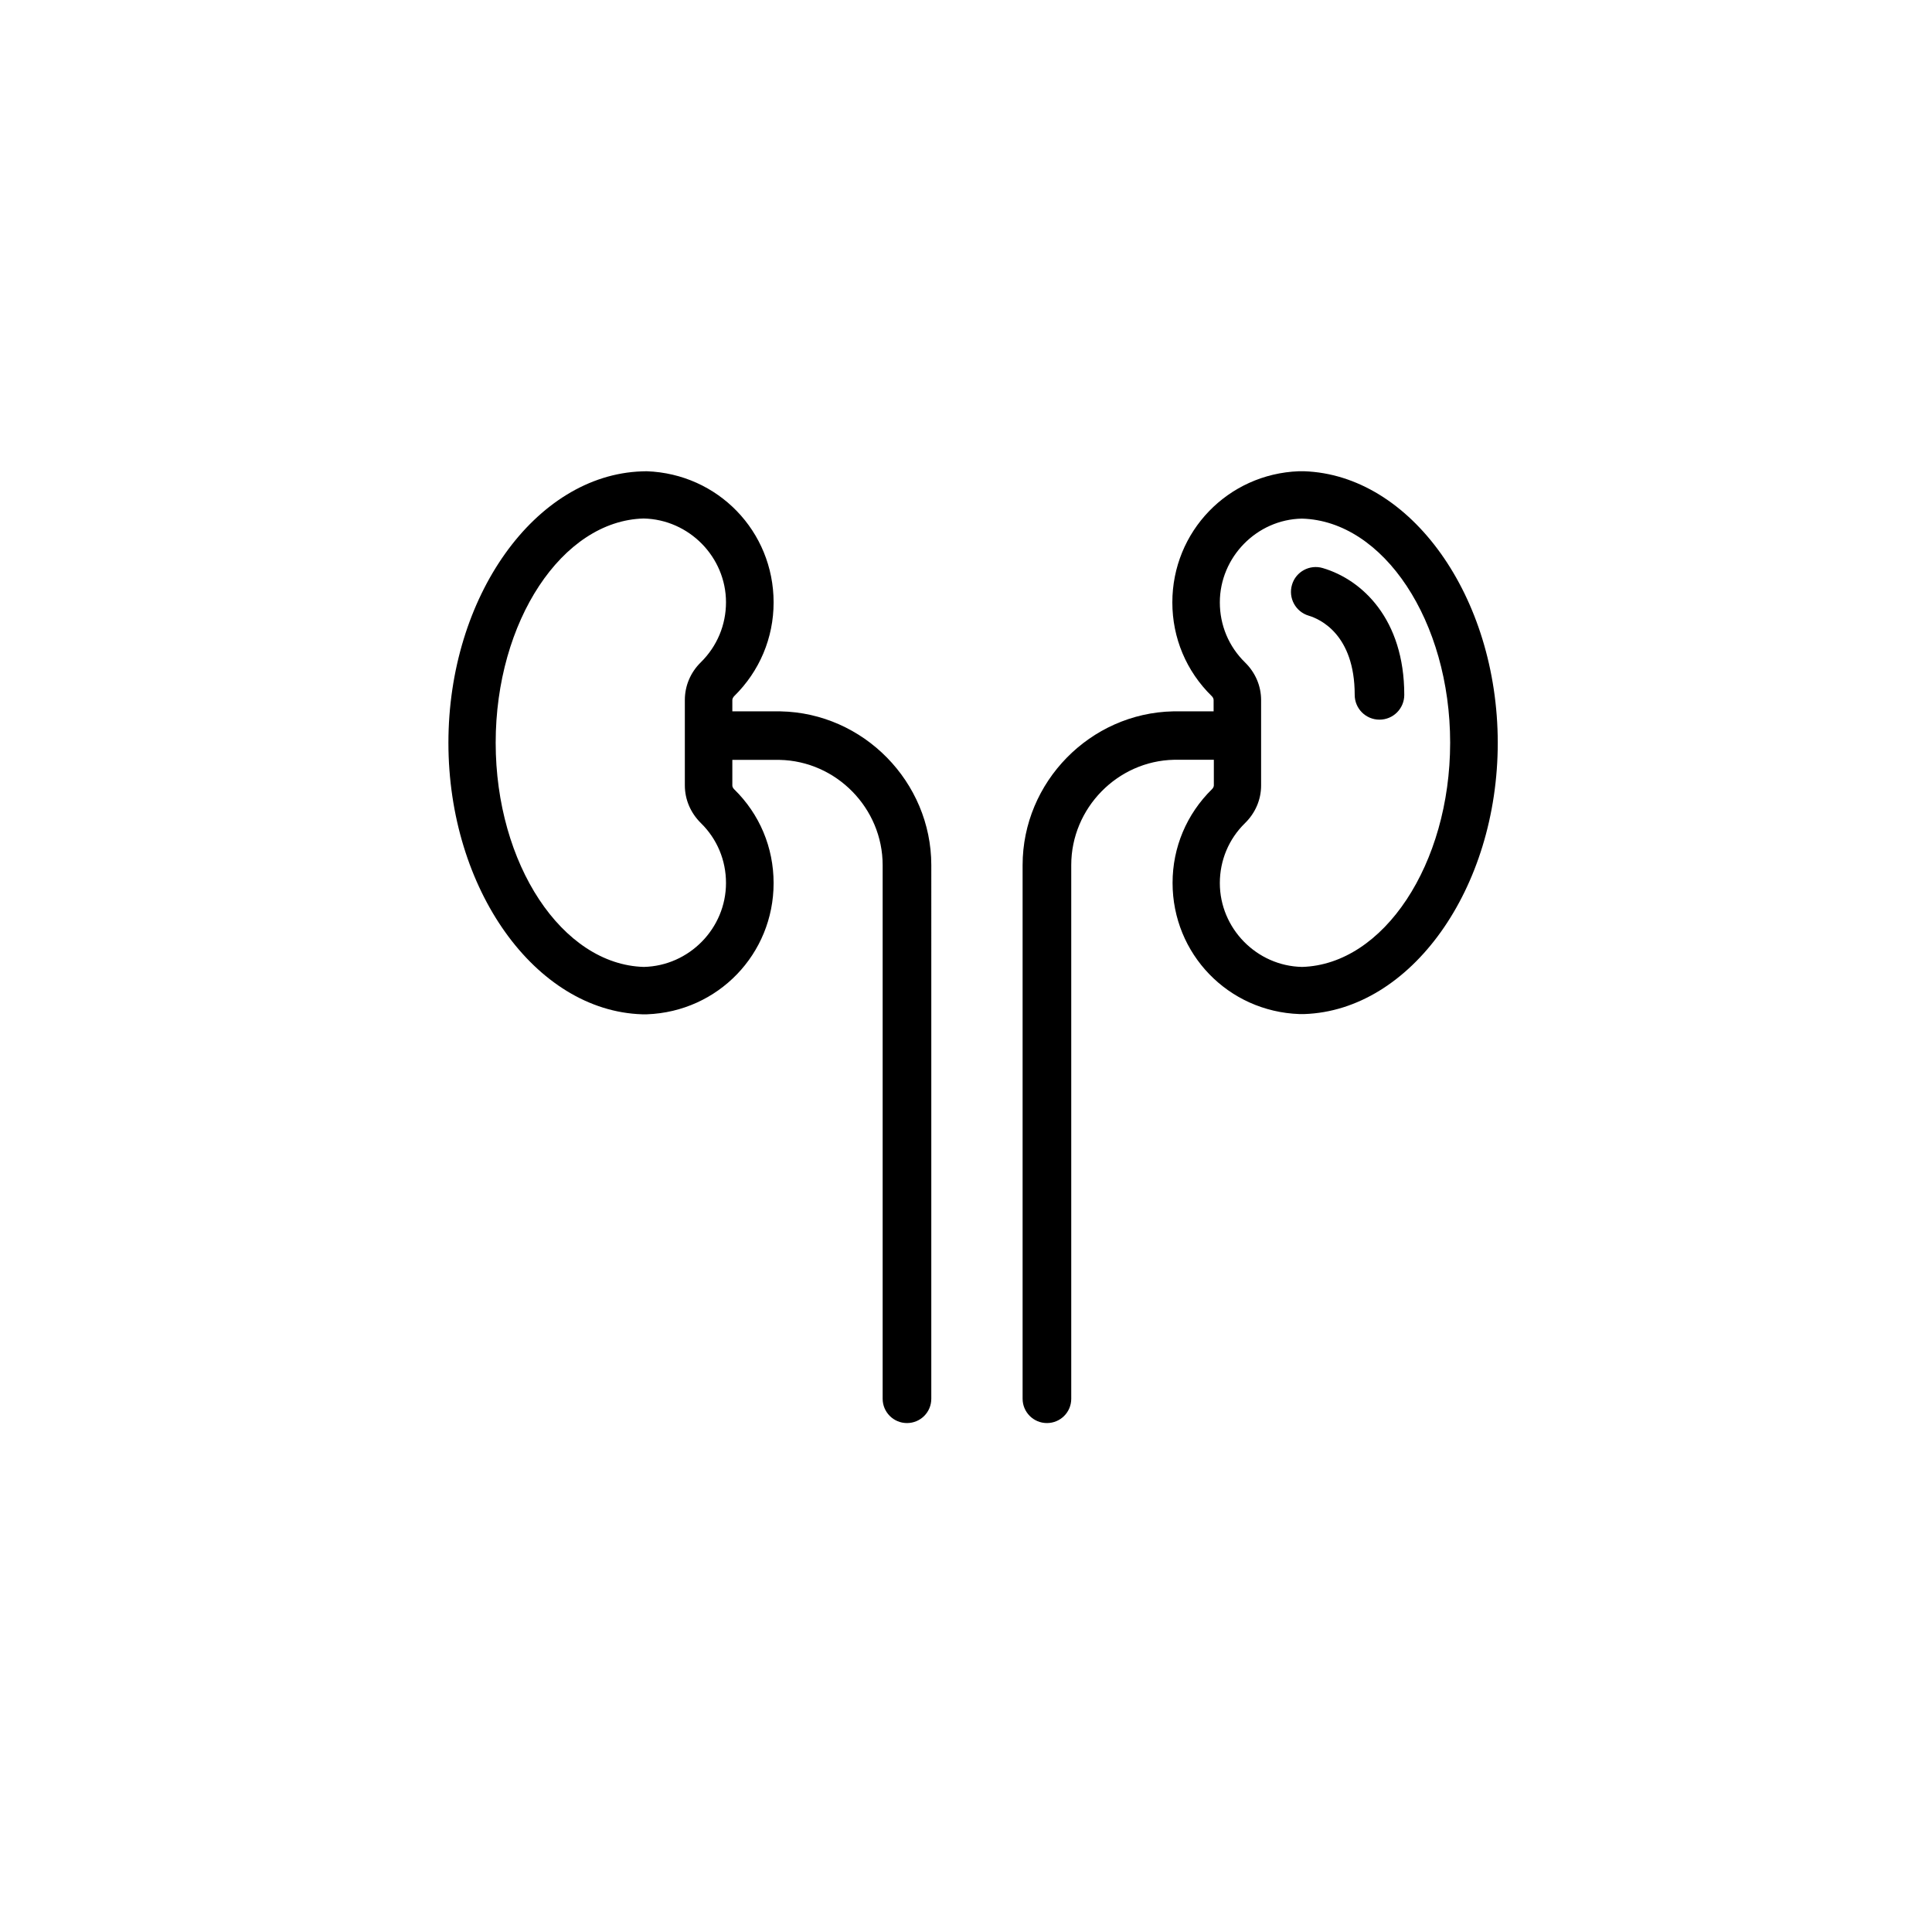
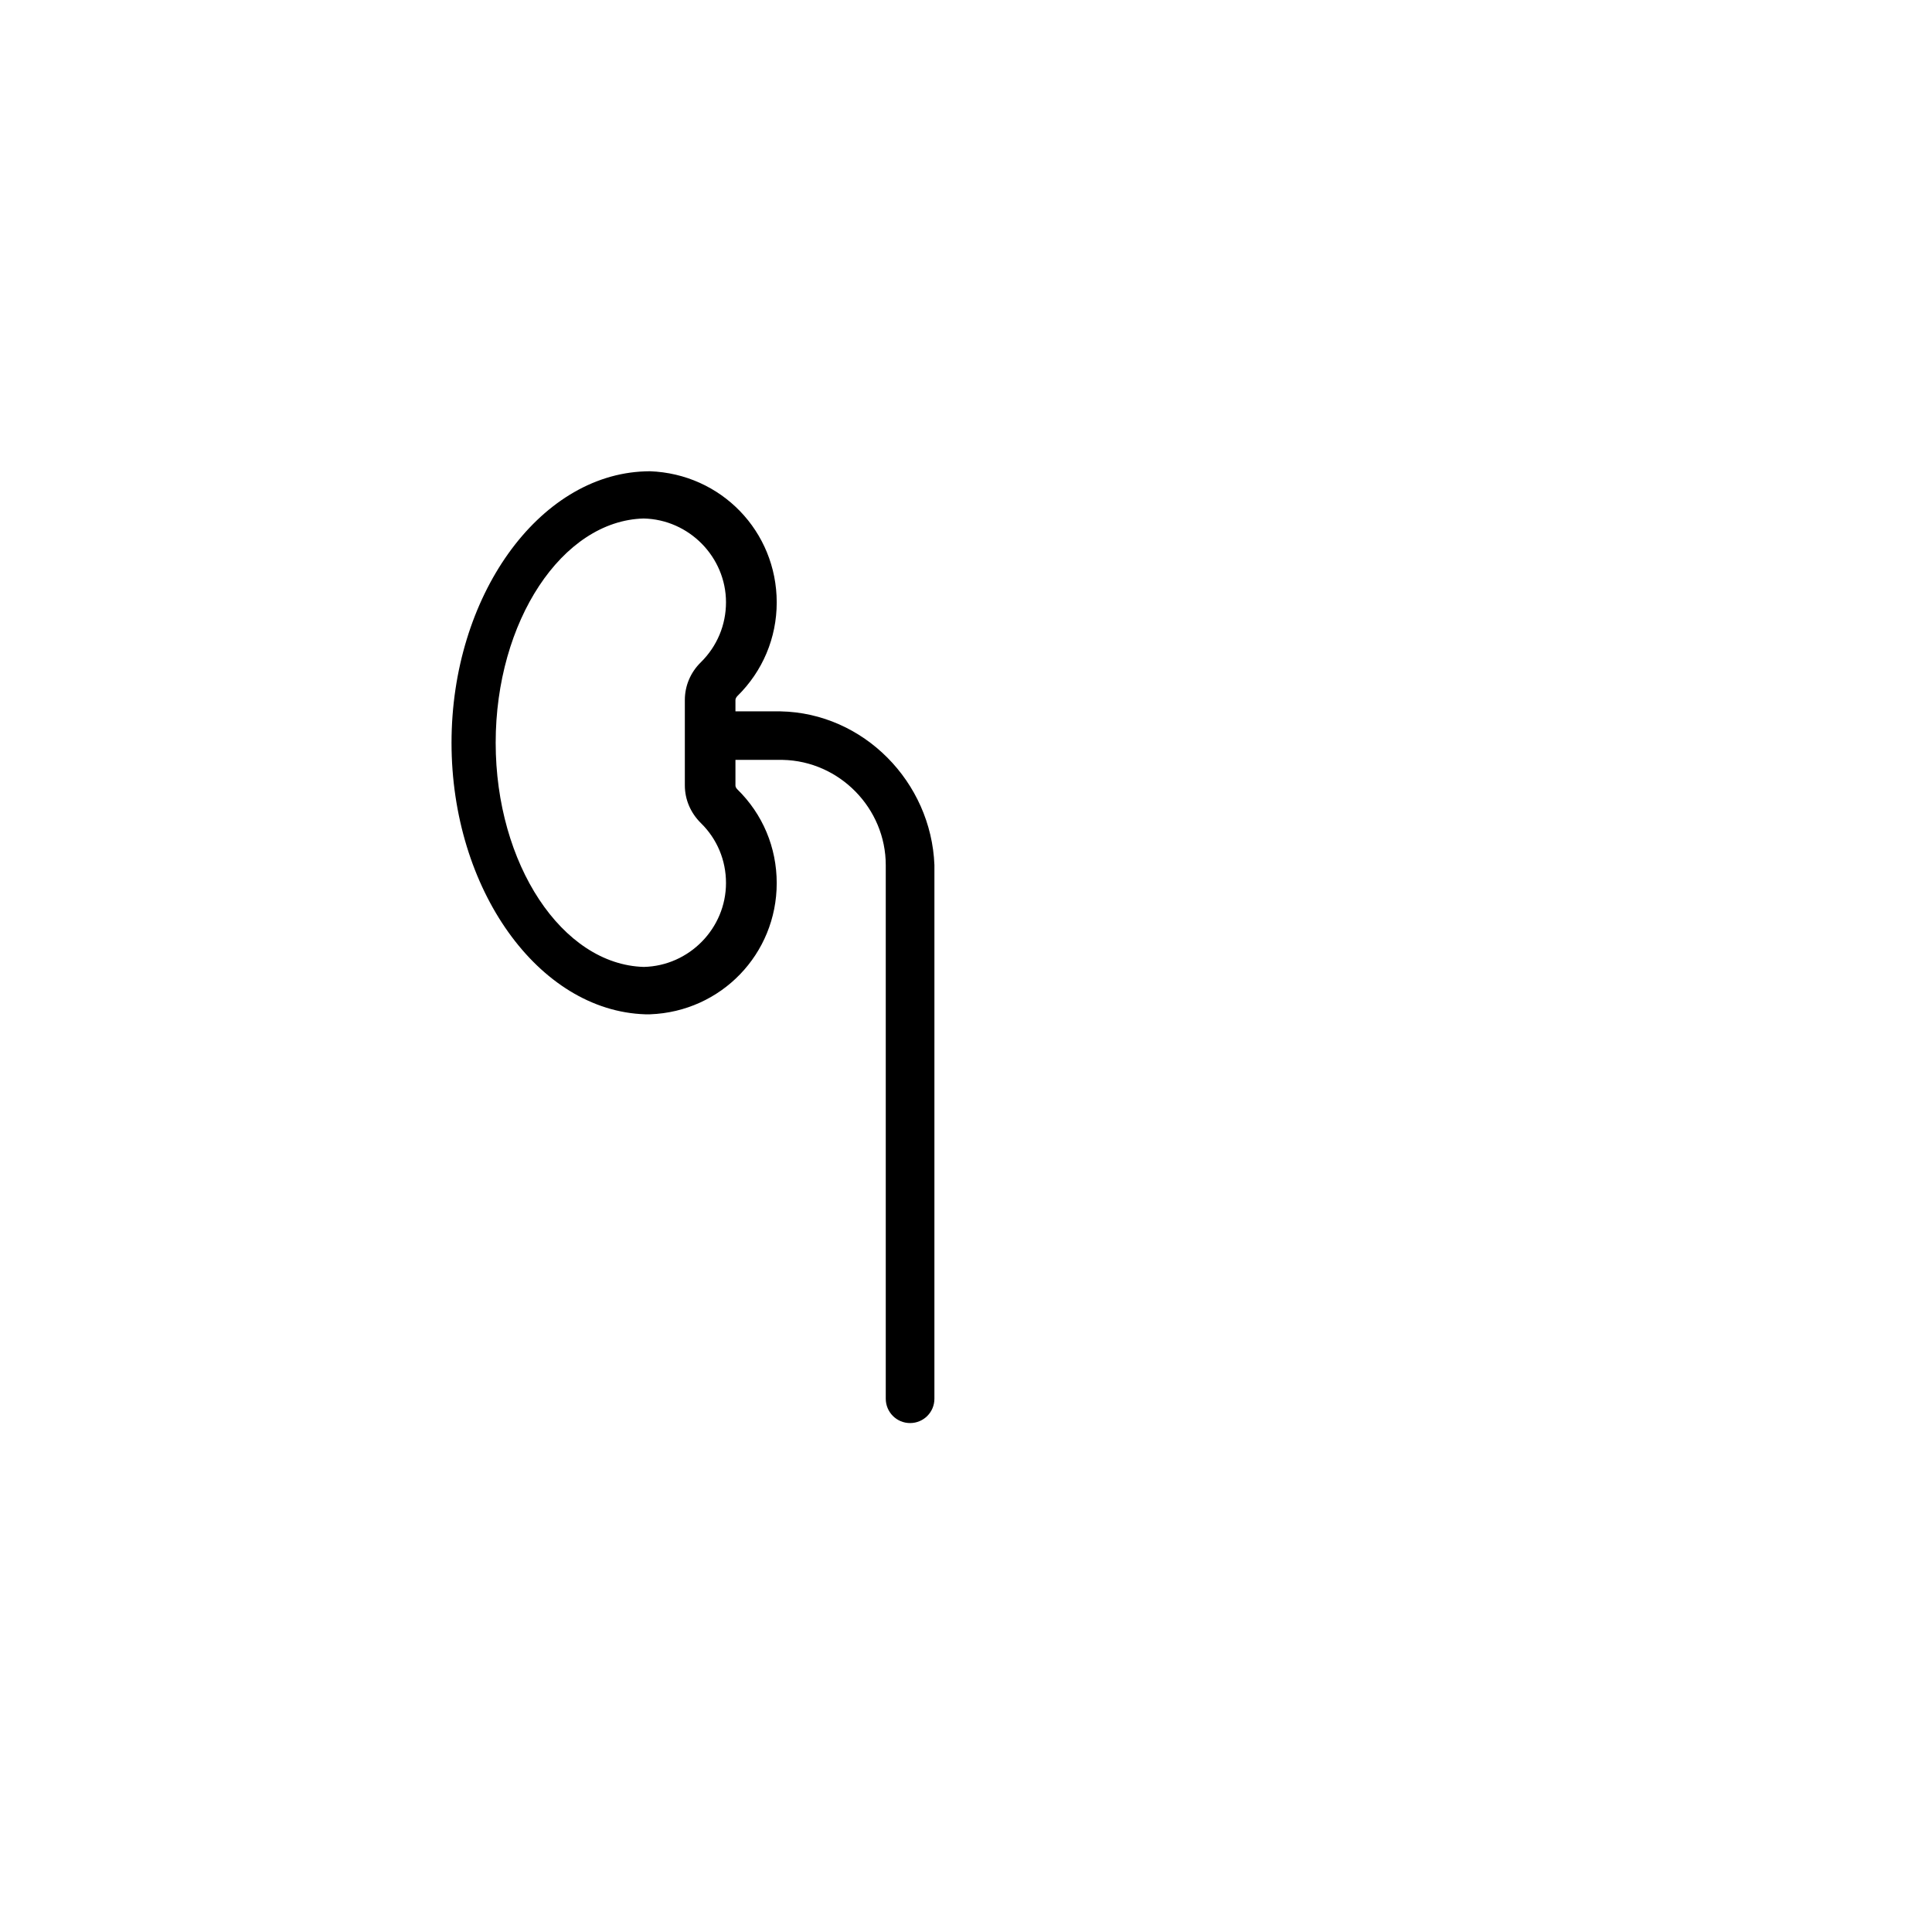
<svg xmlns="http://www.w3.org/2000/svg" version="1.1" id="Layer_1" x="0px" y="0px" viewBox="0 0 167.6 167.6" style="enable-background:new 0 0 167.6 167.6;" xml:space="preserve">
  <g>
-     <path d="M67.71,61.71c-0.01,0-0.13,0-0.27,0h-3.91v-0.98c0-0.11,0.06-0.23,0.16-0.34c2.2-2.16,3.42-5.05,3.42-8.13   c0-6.16-4.82-11.16-11.01-11.38l-0.41,0.01c-9.26,0.31-16.79,10.87-16.79,23.55c0,12.68,7.53,23.25,16.8,23.55l0.43,0   c6.16-0.23,10.98-5.23,10.98-11.38c0-3.09-1.21-5.98-3.42-8.14c-0.1-0.1-0.16-0.22-0.16-0.33v-2.22c1.66,0,3.98,0,4.1,0   c4.93,0.1,8.94,4.2,8.94,9.13v46.29c0,1.16,0.94,2.11,2.11,2.11s2.11-0.94,2.11-2.11V75.04C80.78,67.84,74.92,61.85,67.71,61.71z    M55.85,83.88C48.77,83.68,43,74.96,43,64.43c0-10.53,5.77-19.26,12.83-19.45c3.94,0.08,7.15,3.34,7.15,7.27   c0,1.97-0.78,3.82-2.18,5.2c-0.9,0.88-1.39,2.05-1.39,3.27v7.41c0,1.23,0.5,2.39,1.39,3.27c1.41,1.38,2.18,3.23,2.18,5.2   C62.98,80.53,59.79,83.79,55.85,83.88z" />
-     <path d="M113.12,40.88l-0.44,0c-6.16,0.23-10.98,5.23-10.98,11.38c0,3.08,1.21,5.97,3.42,8.13c0.1,0.1,0.16,0.22,0.16,0.34v0.98   h-3.23c-0.14,0-0.27,0-0.28,0c-7.2,0.15-13.06,6.13-13.06,13.34v46.29c0,1.16,0.94,2.11,2.11,2.11s2.11-0.94,2.11-2.11V75.04   c0-4.93,4.01-9.03,8.92-9.13c0.13,0,2.08,0,3.45,0v2.22c0,0.11-0.06,0.23-0.16,0.33c-2.2,2.16-3.42,5.05-3.42,8.13   c0,6.16,4.82,11.16,11.01,11.38l0.41,0c9.25-0.31,16.79-10.87,16.79-23.55C129.91,51.75,122.38,41.19,113.12,40.88z M112.95,83.88   c-3.94-0.08-7.13-3.35-7.13-7.27c0-1.97,0.77-3.82,2.18-5.2c0.9-0.88,1.4-2.04,1.4-3.27v-7.41c0-1.23-0.5-2.39-1.4-3.27   c-1.41-1.38-2.18-3.23-2.18-5.2c0-3.93,3.21-7.2,7.12-7.27c7.09,0.19,12.86,8.91,12.86,19.45   C125.79,74.96,120.03,83.68,112.95,83.88z" />
-     <path d="M114.75,49.28c-1.13-0.34-2.34,0.31-2.67,1.45c-0.34,1.14,0.31,2.34,1.45,2.68c0.94,0.28,3.99,1.6,3.99,6.87   c0,1.19,0.96,2.15,2.15,2.15s2.15-0.96,2.15-2.15C121.82,53.71,118.17,50.29,114.75,49.28z" />
+     <path d="M67.71,61.71h-3.91v-0.98c0-0.11,0.06-0.23,0.16-0.34c2.2-2.16,3.42-5.05,3.42-8.13   c0-6.16-4.82-11.16-11.01-11.38l-0.41,0.01c-9.26,0.31-16.79,10.87-16.79,23.55c0,12.68,7.53,23.25,16.8,23.55l0.43,0   c6.16-0.23,10.98-5.23,10.98-11.38c0-3.09-1.21-5.98-3.42-8.14c-0.1-0.1-0.16-0.22-0.16-0.33v-2.22c1.66,0,3.98,0,4.1,0   c4.93,0.1,8.94,4.2,8.94,9.13v46.29c0,1.16,0.94,2.11,2.11,2.11s2.11-0.94,2.11-2.11V75.04C80.78,67.84,74.92,61.85,67.71,61.71z    M55.85,83.88C48.77,83.68,43,74.96,43,64.43c0-10.53,5.77-19.26,12.83-19.45c3.94,0.08,7.15,3.34,7.15,7.27   c0,1.97-0.78,3.82-2.18,5.2c-0.9,0.88-1.39,2.05-1.39,3.27v7.41c0,1.23,0.5,2.39,1.39,3.27c1.41,1.38,2.18,3.23,2.18,5.2   C62.98,80.53,59.79,83.79,55.85,83.88z" />
  </g>
</svg>